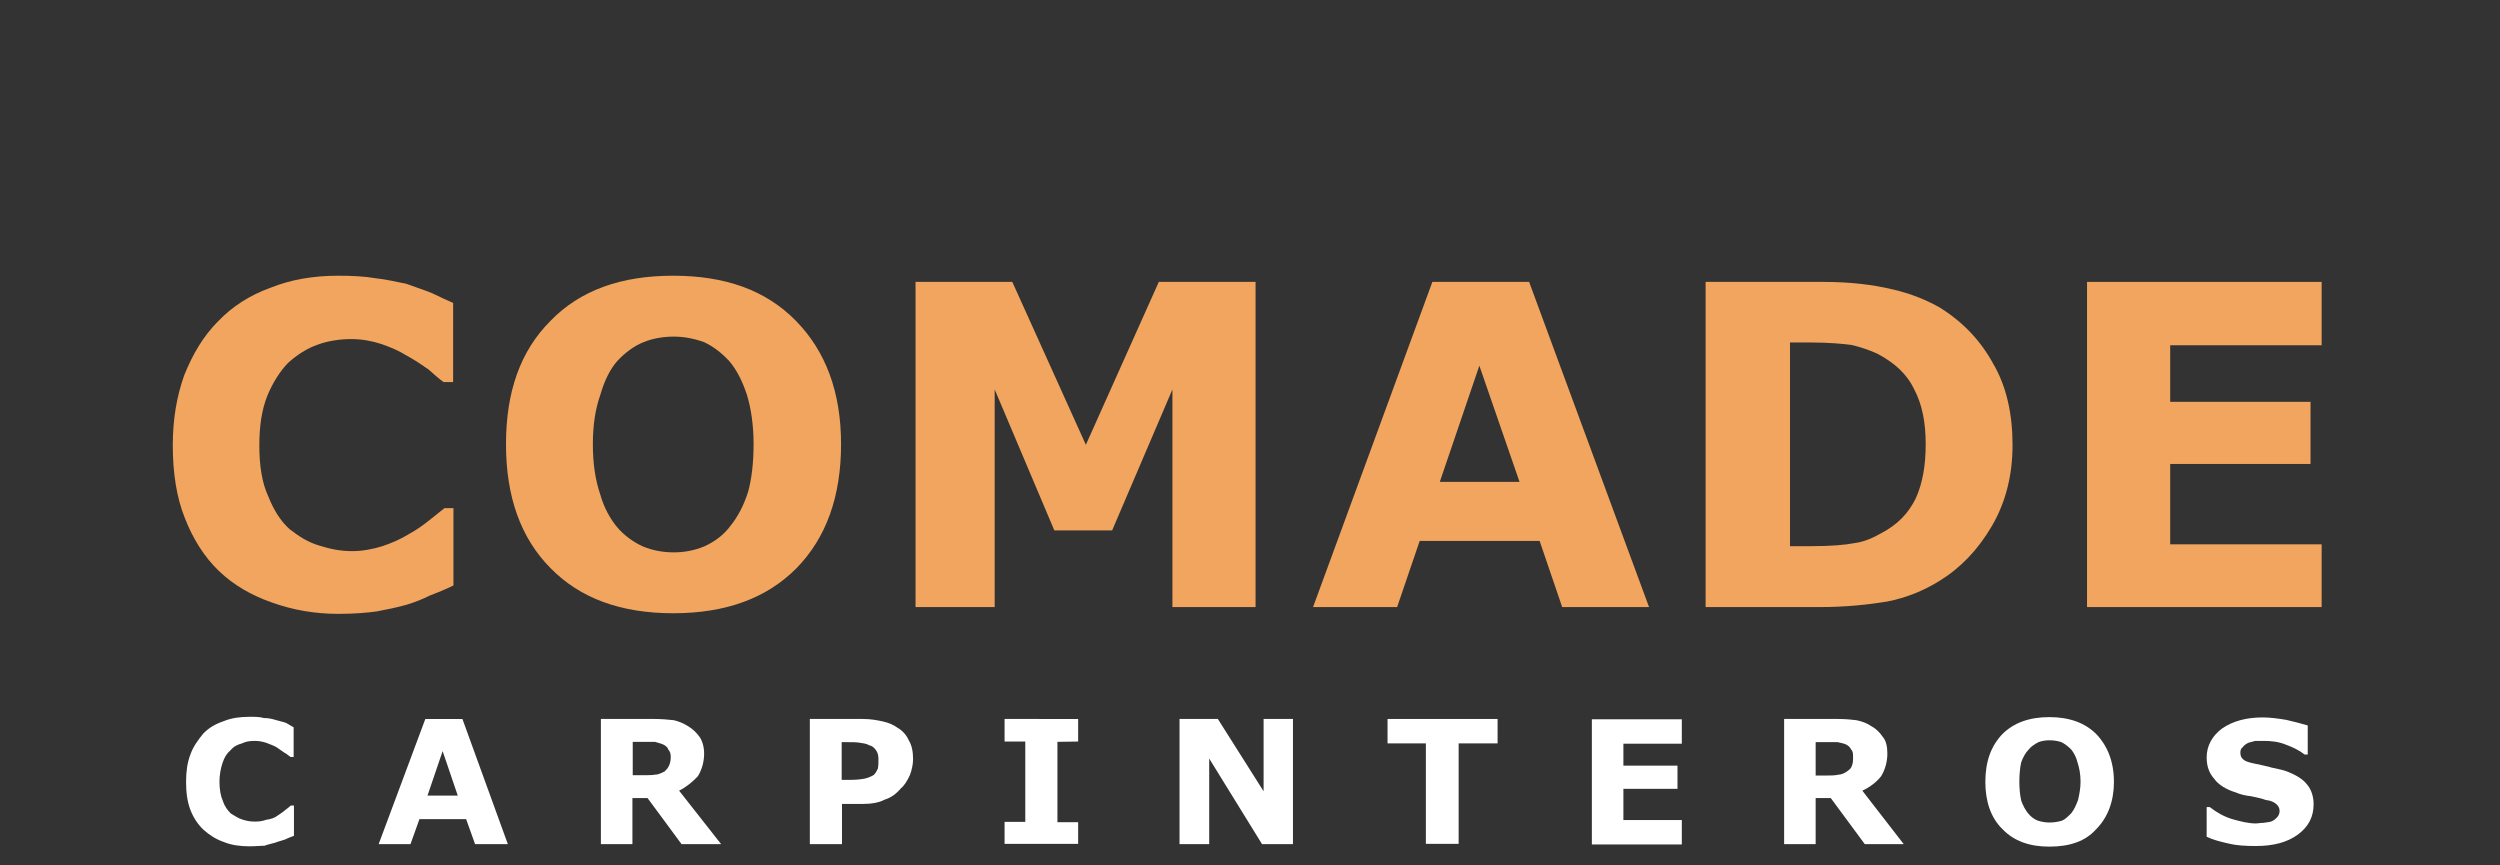
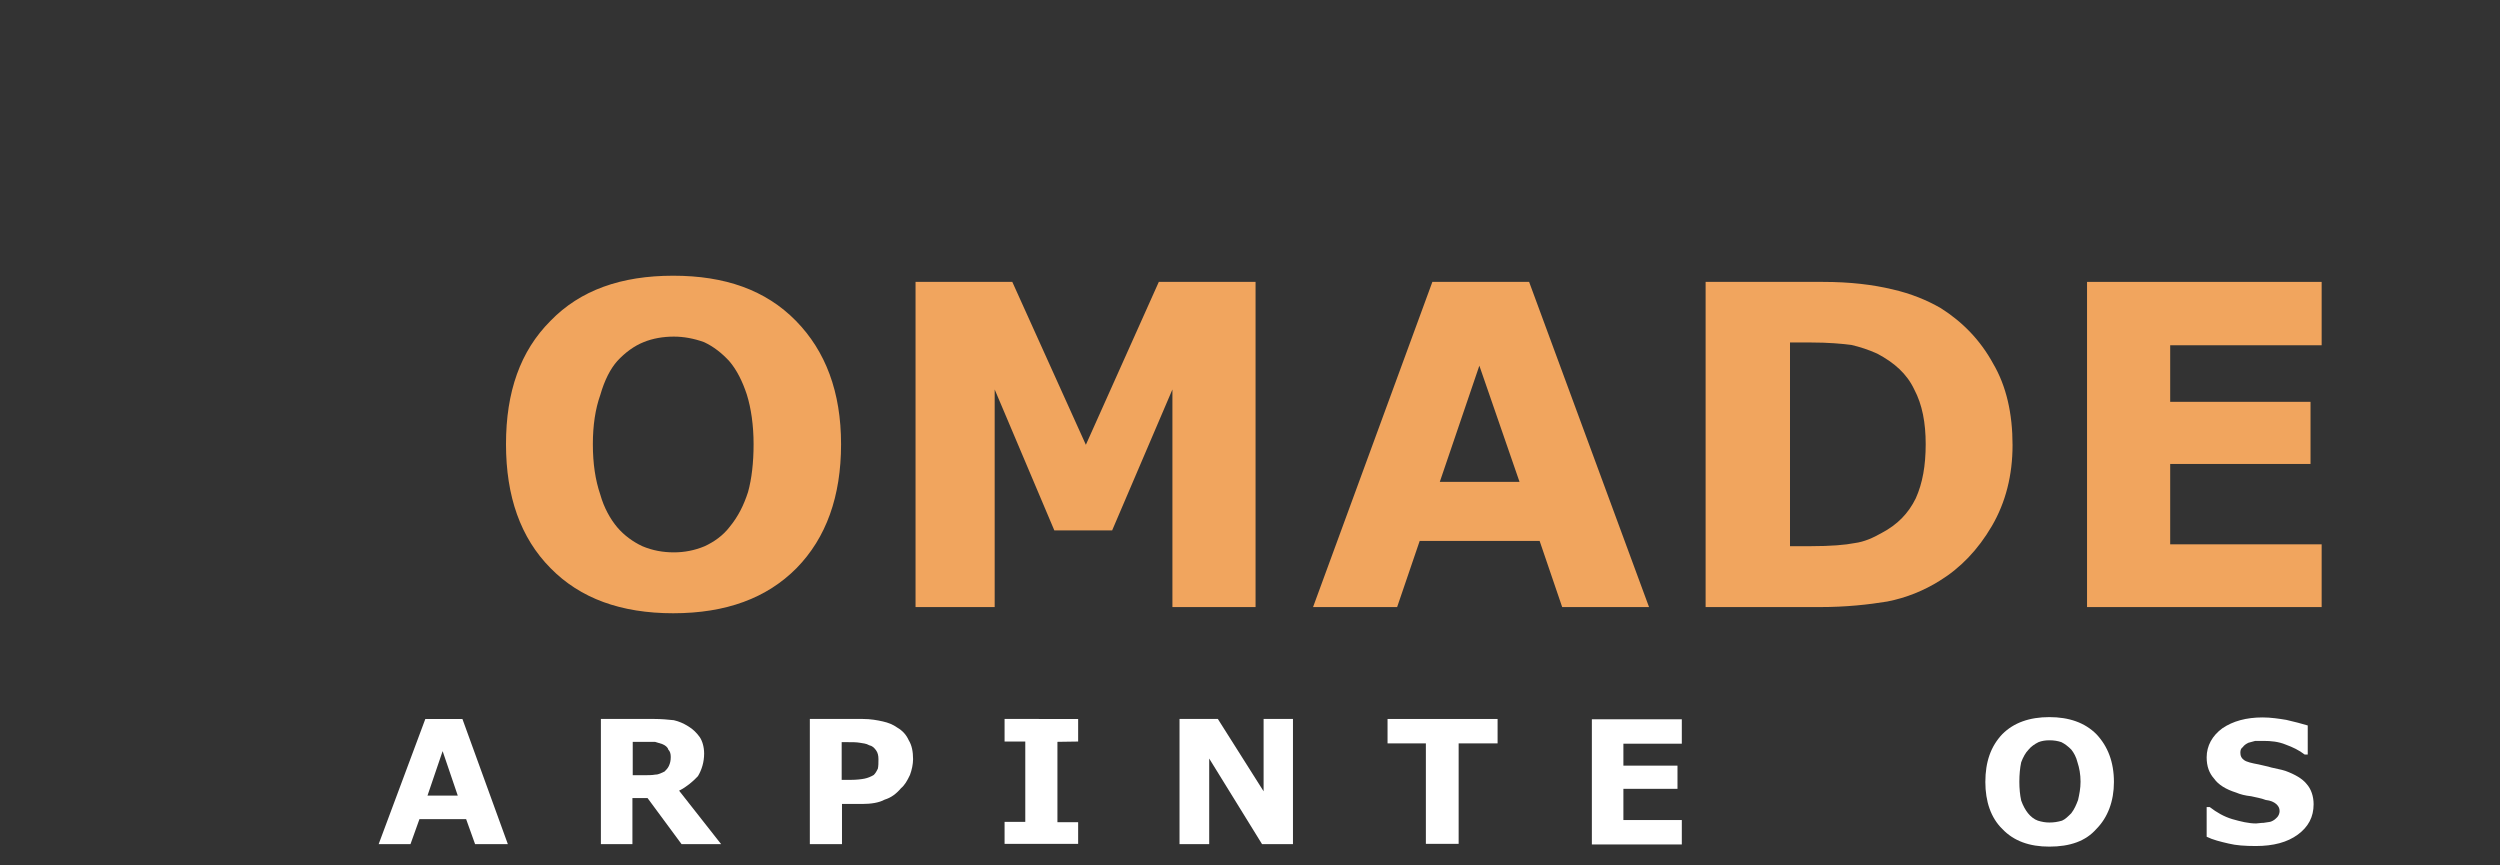
<svg xmlns="http://www.w3.org/2000/svg" version="1.1" id="Capa_1" x="0px" y="0px" viewBox="0 0 808.8 280" style="enable-background:new 0 0 808.8 280;" xml:space="preserve">
  <rect x="0" y="0" width="808.8" height="280" fill="#333333" stroke="none" />
  <style type="text/css">
	.st0{fill:#FFFFFF;}
	.st1{fill:#F1A55E;}
</style>
  <g>
    <path class="st0" d="M734.8,248.3c-1.2-0.4-2.6-0.6-4.1-1c-2.2-0.4-3.9-0.8-4.7-1.4c-0.8-0.6-1.2-1.2-1.2-2.4   c0-0.8,0.2-1.4,0.8-1.8c0.4-0.6,1-1,1.8-1.4c0.6-0.2,1.6-0.4,2.2-0.6c1,0,1.8,0,2.8,0c2.2,0,4.7,0.2,7.1,1.2   c2.2,0.8,4.3,1.8,6.1,3.2h1v-9.4c-2-0.6-4.3-1.2-6.9-1.8c-2.4-0.4-5.1-0.8-7.7-0.8c-5.3,0-9.6,1.2-13,3.5c-3.3,2.4-5.1,5.7-5.1,9.4   c0,2.9,0.8,5.1,2.4,6.9c1.4,2,3.9,3.5,7.1,4.5c1.4,0.6,3,1,4.9,1.2c1.6,0.4,3.2,0.6,4.7,1.2c1.6,0.2,2.6,0.6,3.5,1.4   c0.6,0.6,1,1.2,1,2.2c0,0.8-0.4,1.6-0.8,2c-0.6,0.6-1,1-2,1.4c-0.6,0.2-1.4,0.2-2.4,0.4c-1,0-1.8,0.2-2.4,0.2   c-2.4,0-4.9-0.6-7.7-1.4c-2.7-0.8-5.1-2.2-7.3-3.9h-1v9.6c2,1,4.5,1.6,7.1,2.2c2.4,0.6,5.3,0.8,8.8,0.8c5.7,0,10.2-1.2,13.6-3.7   s5.1-5.7,5.1-9.8c0-2.6-0.8-4.9-2.2-6.5c-1.4-1.8-3.9-3.2-6.9-4.3C737.9,248.9,736.3,248.7,734.8,248.3z" />
    <path class="st0" d="M647.8,237.5c-3.7,3.9-5.5,8.9-5.5,15.5c0,6.3,1.8,11.6,5.5,15.2c3.7,3.9,8.8,5.7,15.2,5.7   c6.7,0,11.8-1.8,15.2-5.7c3.7-3.7,5.7-9,5.7-15.2c0-6.5-2-11.6-5.7-15.5c-3.7-3.7-8.8-5.5-15.2-5.5S651.5,233.8,647.8,237.5z    M666.9,240.1c1.2,0.6,2.2,1.4,3.2,2.4c0.8,1,1.6,2.4,2,4.1c0.6,1.8,1,3.9,1,6.3c0,2.2-0.4,4.1-0.8,5.9c-0.6,1.6-1.2,3-2.2,4.3   c-1,1-2,2-3,2.4c-1.4,0.4-2.6,0.6-4.1,0.6c-1.2,0-2.4-0.2-3.7-0.6c-1.2-0.4-2.4-1.4-3.2-2.4s-1.6-2.4-2.2-4.1   c-0.4-1.8-0.6-3.9-0.6-6.1c0-2.2,0.2-4.5,0.6-6.3c0.6-1.6,1.4-3.1,2.4-4.1c0.8-1,2-1.8,3.2-2.4c1-0.4,2.2-0.6,3.5-0.6   C664.5,239.5,665.7,239.7,666.9,240.1z" />
-     <path class="st0" d="M577.2,232.6v40.5h10.2v-14.9h4.9l11,14.9h12.6l-13.4-17.3c2.6-1.2,4.7-2.9,6.1-4.7c1.2-2,2-4.5,2-7.3   c0-2.2-0.4-4.1-1.4-5.3c-1-1.4-2-2.6-3.7-3.5c-1.4-1-3-1.6-4.9-2c-1.6-0.2-3.7-0.4-6.1-0.4L577.2,232.6L577.2,232.6z M590.7,250.9   h-3.3v-10.8h3.9c1.2,0,2.2,0,3.2,0c1,0.2,1.8,0.4,2.4,0.6c1,0.4,1.6,1,2,1.8c0.6,0.6,0.6,1.4,0.6,2.4c0,1.2,0,2-0.4,2.9   c-0.2,0.8-0.8,1.2-1.6,1.8c-0.6,0.4-1.6,1-2.6,1C593.7,250.9,592.3,250.9,590.7,250.9z" />
    <path class="st0" d="M525.2,255.2h17.5v-7.5h-17.5v-7.1h18.9v-7.9H515v40.5h29.1v-7.9h-18.9V255.2z" />
    <path class="st0" d="M418.2,232.6h-9.4V256L394,232.6h-12.4v40.5h9.6v-27.7l17.1,27.7h10V232.6z" />
    <path class="st0" d="M348.8,239.9v-7.3H325v7.3h6.7v26H325v7.1h23.8V266h-6.7v-26L348.8,239.9L348.8,239.9z" />
    <path class="st0" d="M471.9,240.5h12.6v-7.9h-35.6v7.9h12.4v32.5h10.6L471.9,240.5L471.9,240.5z" />
    <path class="st0" d="M225.8,251.1c1.2-2,2-4.5,2-7.3c0-2.2-0.6-4.1-1.4-5.3c-1-1.4-2.2-2.6-3.7-3.5c-1.6-1-3-1.6-4.7-2   c-1.8-0.2-4.1-0.4-6.3-0.4h-17.3v40.5h10.2v-14.9h4.9l11,14.9h12.8l-13.6-17.3C222.1,254.6,224.1,252.9,225.8,251.1z M214.2,240.7   c1,0.4,1.8,1,2,1.8c0.6,0.6,0.8,1.4,0.8,2.4c0,1.2-0.2,2-0.6,2.9c-0.4,0.8-0.8,1.2-1.4,1.8c-1,0.4-1.8,1-3,1   c-1,0.2-2.4,0.2-4.1,0.2h-3.2v-10.8h3.9c1.2,0,2.4,0,3.3,0C212.8,240.3,213.6,240.5,214.2,240.7z" />
    <path class="st0" d="M262,232.6v40.5h10.4v-13h6.5c2.9,0,5.5-0.4,7.3-1.4c2-0.6,3.7-1.8,5.3-3.7c1.2-1,2-2.4,2.9-4.3   c0.6-1.6,1-3.5,1-5.1c0-2.4-0.4-4.5-1.4-6.1c-0.8-1.8-2-3.1-3.7-4.1c-1.4-1-2.9-1.6-4.7-2c-1.8-0.4-3.9-0.8-6.5-0.8L262,232.6   L262,232.6z M282.7,250.7c-1,0.6-2,1-3,1.2s-2.6,0.4-4.5,0.4h-2.9v-12.2h1.8c1.6,0,3,0,4.1,0.2c1,0.2,2,0.2,3,0.8   c1,0.2,1.6,0.8,2.2,1.6c0.6,0.8,0.8,1.8,0.8,2.9c0,1.2,0,2.2-0.2,3.1C283.7,249.3,283.3,250.1,282.7,250.7z" />
    <path class="st0" d="M132.8,273.1l2.9-8.1h15.1l2.9,8.1h10.6l-14.7-40.5h-12l-15.1,40.5H132.8z M138.3,257.4l4.9-14.4l4.9,14.4   H138.3z" />
-     <path class="st0" d="M71,252.9c0-2.2,0.4-4.3,1-6.1s1.4-3.1,2.6-4.1c1-1.2,2.2-1.8,3.7-2.2c1.2-0.6,2.4-0.8,4.1-0.8   c1.4,0,2.4,0.2,3.7,0.6c1,0.4,2.2,0.8,3.3,1.4c0.8,0.6,1.8,1.2,2.6,1.8c0.8,0.4,1.4,1,2,1.4h1v-9.6c-0.8-0.4-1.6-1-2.4-1.4   c-1-0.4-2.2-0.6-3.5-1s-2.4-0.6-3.7-0.6c-1.4-0.4-2.9-0.4-4.7-0.4c-3.1,0-5.9,0.4-8.3,1.4c-2.9,1-4.9,2.2-6.7,4.1   c-1.6,2-3.2,4.1-4.1,6.7c-1,2.6-1.4,5.5-1.4,8.8c0,3.5,0.4,6.5,1.4,9.1c1,2.6,2.4,4.7,4.3,6.5c1.8,1.6,3.9,3,6.5,3.9   c2.4,1,5.3,1.4,8.3,1.4c2,0,3.7-0.2,4.9-0.2c1-0.4,2.2-0.6,3.5-1c1-0.4,2-0.6,3.1-1c0.8-0.4,1.8-0.8,2.9-1.2v-9.8h-1   c-0.4,0.4-1.2,1-2,1.6c-0.6,0.6-1.4,1-2.2,1.6c-1,0.8-2.2,1.2-3.7,1.4c-1.2,0.4-2.2,0.6-3.7,0.6s-2.6-0.2-3.9-0.6   c-1.4-0.4-2.6-1.2-3.9-2c-1-1-2-2.2-2.6-4.1C71.4,257.6,71,255.4,71,252.9z" />
    <path class="st1" d="M751.1,91.2h-75.9v105.2h75.9v-20.3h-49v-26h45.4v-20.1h-45.4v-18.3h49V91.2z" />
    <path class="st1" d="M406.2,91.2h-31.3l-23.6,52.7l-23.8-52.7h-31.3v105.2h25.6V126l19.3,45.6h18.7l19.5-45.6v70.4h26.9V91.2z" />
    <path class="st1" d="M494.7,91.2h-31.3l-38.6,105.2h27.2l7.3-21.4h38.8l7.3,21.4h28.1L494.7,91.2z M478.6,118.3l13,37.6h-25.8   L478.6,118.3z" />
    <path class="st1" d="M589.8,91.2h-38v105.2h37c8.5,0,15.7-0.8,21.8-1.8c6.1-1.2,11.8-3.5,16.9-6.7c6.7-4.1,12.4-10,16.9-17.7   c4.5-7.7,6.7-16.5,6.7-26.2c0-10.2-2-19.1-6.3-26.4c-4.1-7.5-9.8-13.4-16.9-17.9c-4.5-2.6-9.6-4.7-15.7-6.1   C605.9,92.1,598.6,91.2,589.8,91.2z M619.3,126c2.6,4.9,3.7,10.8,3.7,17.7c0,6.9-1,12.6-3.2,17.5c-2.4,4.9-5.9,8.5-11,11.2   c-2.8,1.6-5.7,2.9-8.8,3.3c-3,0.6-7.7,1-14.2,1h-6.7v-65.9h6.7c5.7,0,10.2,0.4,13.2,0.8c2.6,0.6,5.7,1.6,8.3,2.8   C612.8,117.3,616.9,120.9,619.3,126z" />
    <path class="st1" d="M257.5,103.8c-9.8-10-23-14.6-39.7-14.6c-16.9,0-30.1,4.7-39.7,14.6c-9.8,9.8-14.4,23-14.4,39.9   s4.7,30.3,14.4,40.1c9.6,9.8,22.8,14.6,39.7,14.6c17.1,0,30.3-4.9,39.9-14.6c9.6-9.8,14.4-23.2,14.4-40.1S267.1,113.6,257.5,103.8z    M241.6,127.6c1.4,4.5,2.2,10,2.2,16.1c0,5.9-0.6,11.2-1.8,15.5c-1.4,4.3-3.2,7.9-5.9,11.2c-2.2,2.9-5.1,4.9-8.1,6.3   c-3.3,1.4-6.7,2-10,2c-3.5,0-6.9-0.6-10.2-2c-3-1.4-5.9-3.5-8.1-6.1c-2.2-2.6-4.3-6.3-5.5-10.6c-1.6-4.7-2.4-10-2.4-16.3   c0-6.1,0.8-11.4,2.4-15.9c1.4-4.9,3.3-8.5,5.5-11c2.6-2.8,5.5-4.9,8.5-6.1c2.9-1.2,6.3-1.8,9.8-1.8c3.2,0,6.5,0.6,9.8,1.8   c3,1.4,5.7,3.5,8.1,6.1C238.4,119.7,240.2,123.4,241.6,127.6z" />
-     <path class="st1" d="M87.5,93.1c-6.7,2.4-12.4,6.1-16.9,10.8c-4.9,4.9-8.3,10.8-11,17.5c-2.4,6.7-3.7,14.2-3.7,22.6   c0,8.9,1.2,16.9,3.9,23.6c2.6,6.7,6.3,12.6,11,17.1c4.9,4.7,10.6,7.9,17.1,10.2c6.7,2.4,13.8,3.7,21.6,3.7c5.3,0,9.6-0.4,12.4-0.8   c3.1-0.6,6.3-1.2,9.8-2.2c2.6-0.8,5.1-1.8,7.3-2.9c2.6-1,5.1-2,7.7-3.3v-25h-2.9c-1.2,1-3.1,2.4-4.9,3.9c-2,1.6-4.1,3.1-6.3,4.3   c-2.9,1.8-5.9,3.1-8.9,4.1c-3.2,1-6.5,1.6-9.8,1.6c-3.5,0-6.9-0.6-10.6-1.8c-3.5-1-6.5-2.9-9.6-5.3c-2.9-2.6-5.1-6.1-6.9-10.6   c-2-4.3-2.9-9.8-2.9-16.5c0-6.3,0.8-11.6,2.6-16.1c1.8-4.3,4.1-7.9,6.7-10.6c2.9-2.6,6.1-4.7,9.6-5.9c3.2-1.2,7.1-1.8,10.8-1.8   c3.5,0,6.7,0.6,9.8,1.6c2.9,1,5.7,2.2,8.1,3.7c2.6,1.4,5.1,3.1,7.1,4.5c1.8,1.6,3.5,3.1,4.9,4.1h3.1V98c-1.8-0.8-4.1-1.8-6.7-3.1   c-2.4-1-5.5-2-8.5-3.1c-3.1-0.6-6.3-1.4-10-1.8c-3.5-0.6-7.5-0.8-12-0.8C101.5,89.2,94.2,90.4,87.5,93.1z" />
  </g>
</svg>